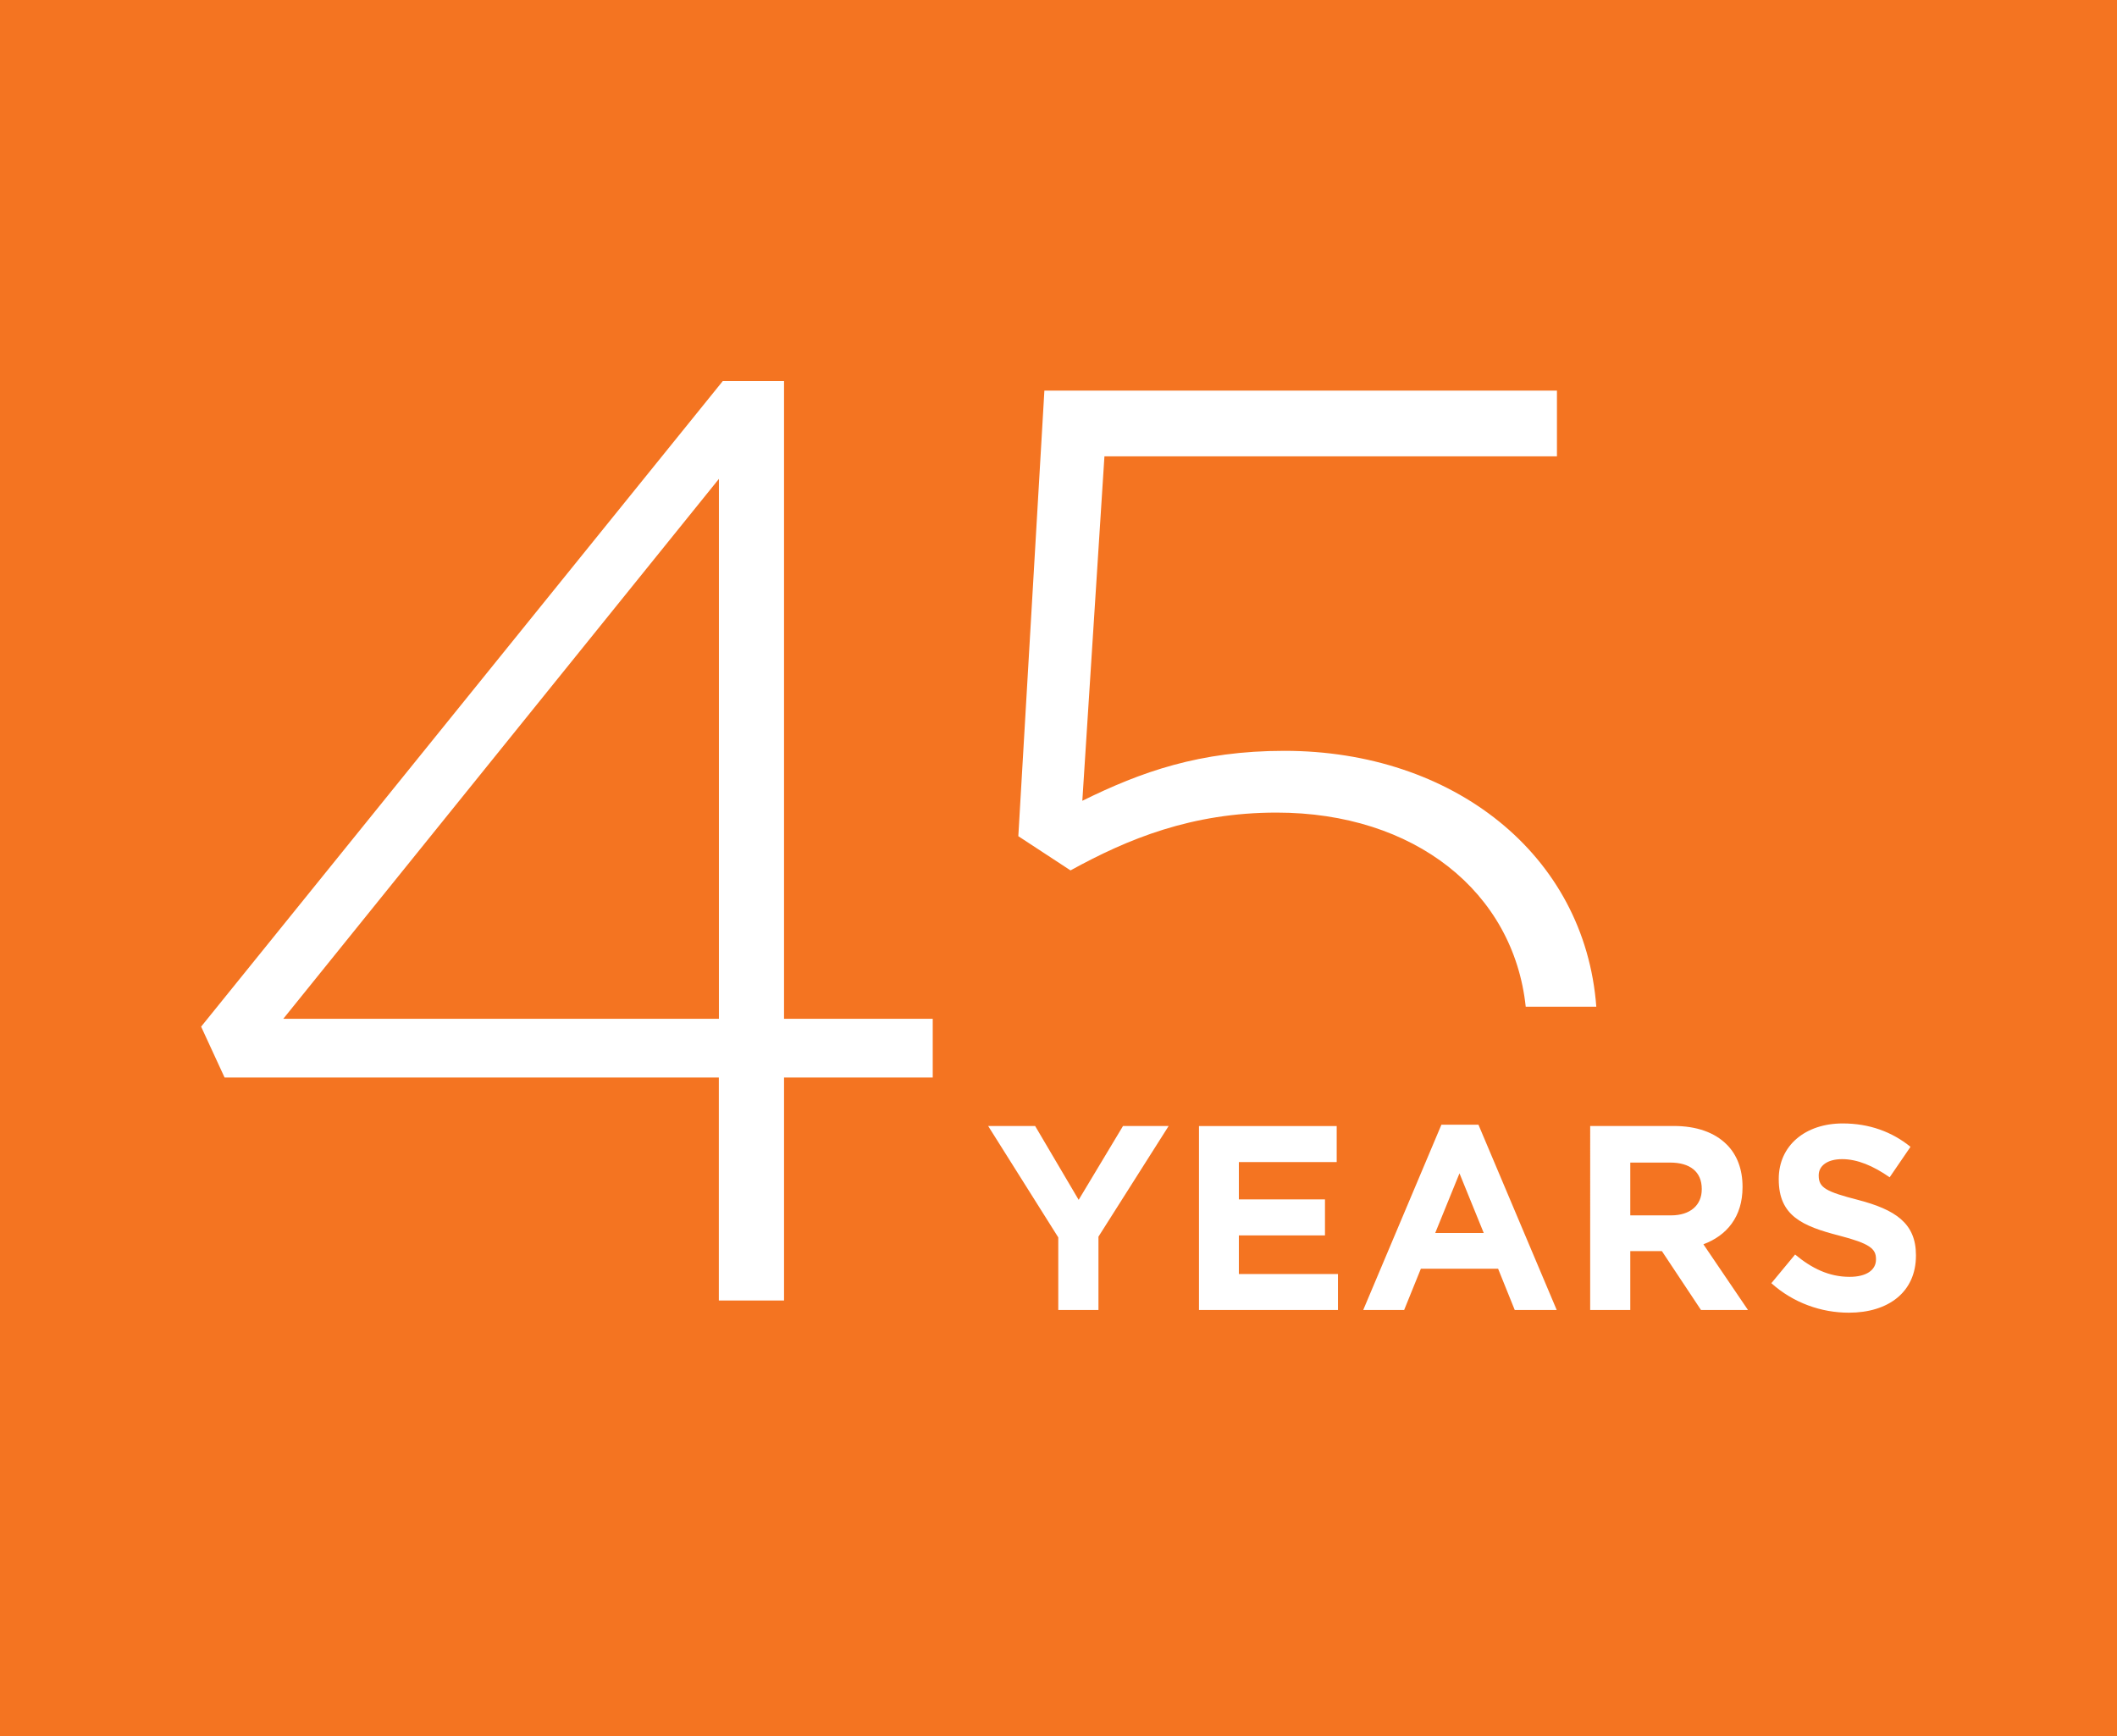
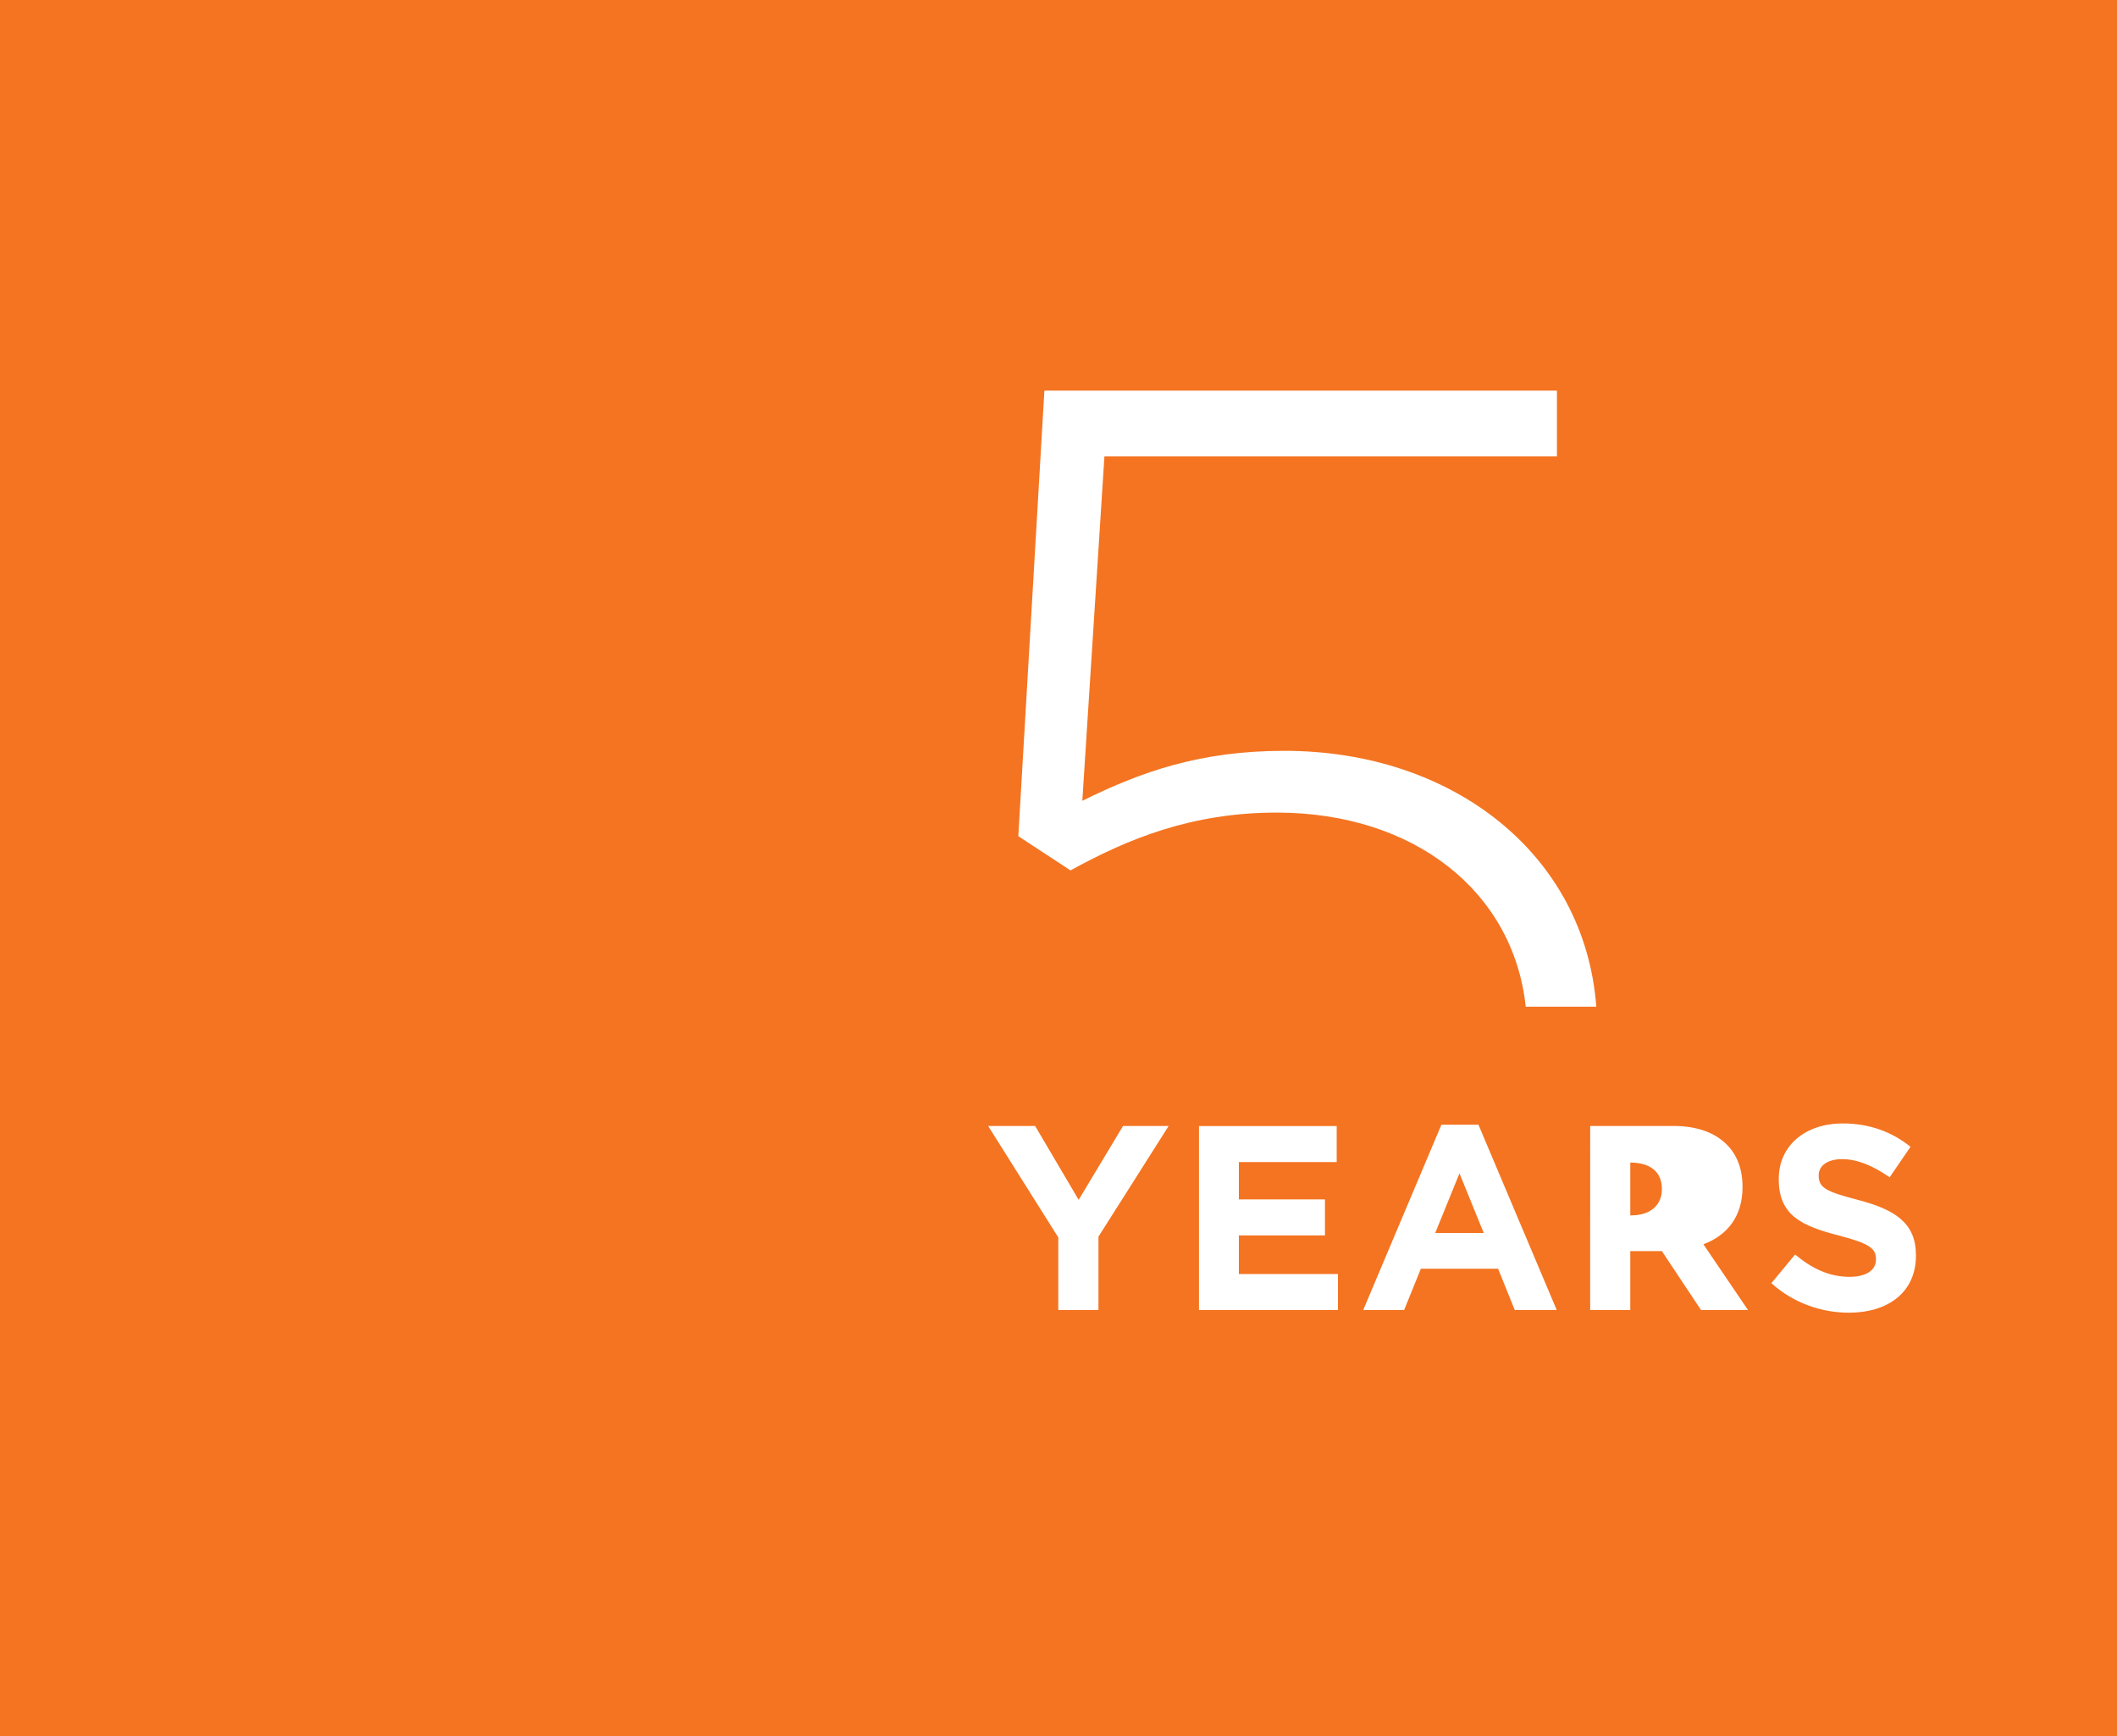
<svg xmlns="http://www.w3.org/2000/svg" version="1.1" id="Ebene_1" x="0px" y="0px" viewBox="0 0 283.46 232.44" style="enable-background:new 0 0 283.46 232.44;" xml:space="preserve">
  <style type="text/css">
	.st0{fill:#F47421;}
	.st1{fill:#FFFFFF;}
</style>
  <rect class="st0" width="283.46" height="232.44" />
  <g>
-     <path class="st1" d="M96.26,136.41H37.93l58.33-72.29V136.41z M124.89,144.27v-7.86h-19.91V51.02h-8.2l-69.85,86.44l3.14,6.81   h66.18v29.86h8.73v-29.86H124.89z" />
    <path class="st1" d="M147.88,61.1h60.59v-8.8h-68.63l-3.49,59.66l6.99,4.58c7.68-4.23,16.24-7.74,27.59-7.74   c18.47,0,31.73,10.63,33.36,25.99h9.45c-1.53-20.42-19.23-34.26-41.76-34.26c-11.35,0-19.21,2.82-27.06,6.69L147.88,61.1z" />
-     <path class="st1" d="M247.56,175.76c5.27,0,8.98-2.75,8.98-7.64v-0.07c0-4.29-2.79-6.09-7.75-7.39c-4.23-1.09-5.27-1.62-5.27-3.24   v-0.07c0-1.2,1.08-2.15,3.14-2.15c2.06,0,4.19,0.92,6.36,2.43l2.79-4.08c-2.48-2.01-5.52-3.13-9.08-3.13   c-4.99,0-8.56,2.95-8.56,7.42v0.07c0,4.89,3.18,6.26,8.1,7.53c4.09,1.06,4.92,1.76,4.92,3.13v0.07c0,1.44-1.33,2.32-3.53,2.32   c-2.79,0-5.1-1.16-7.3-2.99l-3.18,3.84C240.12,174.45,243.86,175.76,247.56,175.76 M218.29,162.73v-7.07h5.34   c2.62,0,4.23,1.2,4.23,3.52v0.07c0,2.08-1.5,3.48-4.12,3.48H218.29z M212.91,175.4h5.38v-7.89h4.16h0.07l5.24,7.89h6.29l-5.97-8.8   c3.11-1.16,5.24-3.66,5.24-7.64v-0.07c0-2.32-0.73-4.26-2.1-5.63c-1.61-1.62-4.02-2.5-7.12-2.5h-11.18V175.4z M192.17,165.09   l3.25-7.99l3.25,7.99H192.17z M182.53,175.4h5.48l2.24-5.53h10.34l2.23,5.53h5.62l-10.48-24.81h-4.96L182.53,175.4z M160.53,175.4   h18.62v-4.82h-13.27v-5.17h11.53v-4.82h-11.53v-5h13.1v-4.82h-18.44V175.4z M141.7,175.4h5.38v-9.82l9.4-14.82h-6.11l-5.94,9.89   l-5.83-9.89h-6.29l9.39,14.92V175.4z" />
+     <path class="st1" d="M247.56,175.76c5.27,0,8.98-2.75,8.98-7.64v-0.07c0-4.29-2.79-6.09-7.75-7.39c-4.23-1.09-5.27-1.62-5.27-3.24   v-0.07c0-1.2,1.08-2.15,3.14-2.15c2.06,0,4.19,0.92,6.36,2.43l2.79-4.08c-2.48-2.01-5.52-3.13-9.08-3.13   c-4.99,0-8.56,2.95-8.56,7.42v0.07c0,4.89,3.18,6.26,8.1,7.53c4.09,1.06,4.92,1.76,4.92,3.13v0.07c0,1.44-1.33,2.32-3.53,2.32   c-2.79,0-5.1-1.16-7.3-2.99l-3.18,3.84C240.12,174.45,243.86,175.76,247.56,175.76 M218.29,162.73v-7.07c2.62,0,4.23,1.2,4.23,3.52v0.07c0,2.08-1.5,3.48-4.12,3.48H218.29z M212.91,175.4h5.38v-7.89h4.16h0.07l5.24,7.89h6.29l-5.97-8.8   c3.11-1.16,5.24-3.66,5.24-7.64v-0.07c0-2.32-0.73-4.26-2.1-5.63c-1.61-1.62-4.02-2.5-7.12-2.5h-11.18V175.4z M192.17,165.09   l3.25-7.99l3.25,7.99H192.17z M182.53,175.4h5.48l2.24-5.53h10.34l2.23,5.53h5.62l-10.48-24.81h-4.96L182.53,175.4z M160.53,175.4   h18.62v-4.82h-13.27v-5.17h11.53v-4.82h-11.53v-5h13.1v-4.82h-18.44V175.4z M141.7,175.4h5.38v-9.82l9.4-14.82h-6.11l-5.94,9.89   l-5.83-9.89h-6.29l9.39,14.92V175.4z" />
  </g>
</svg>